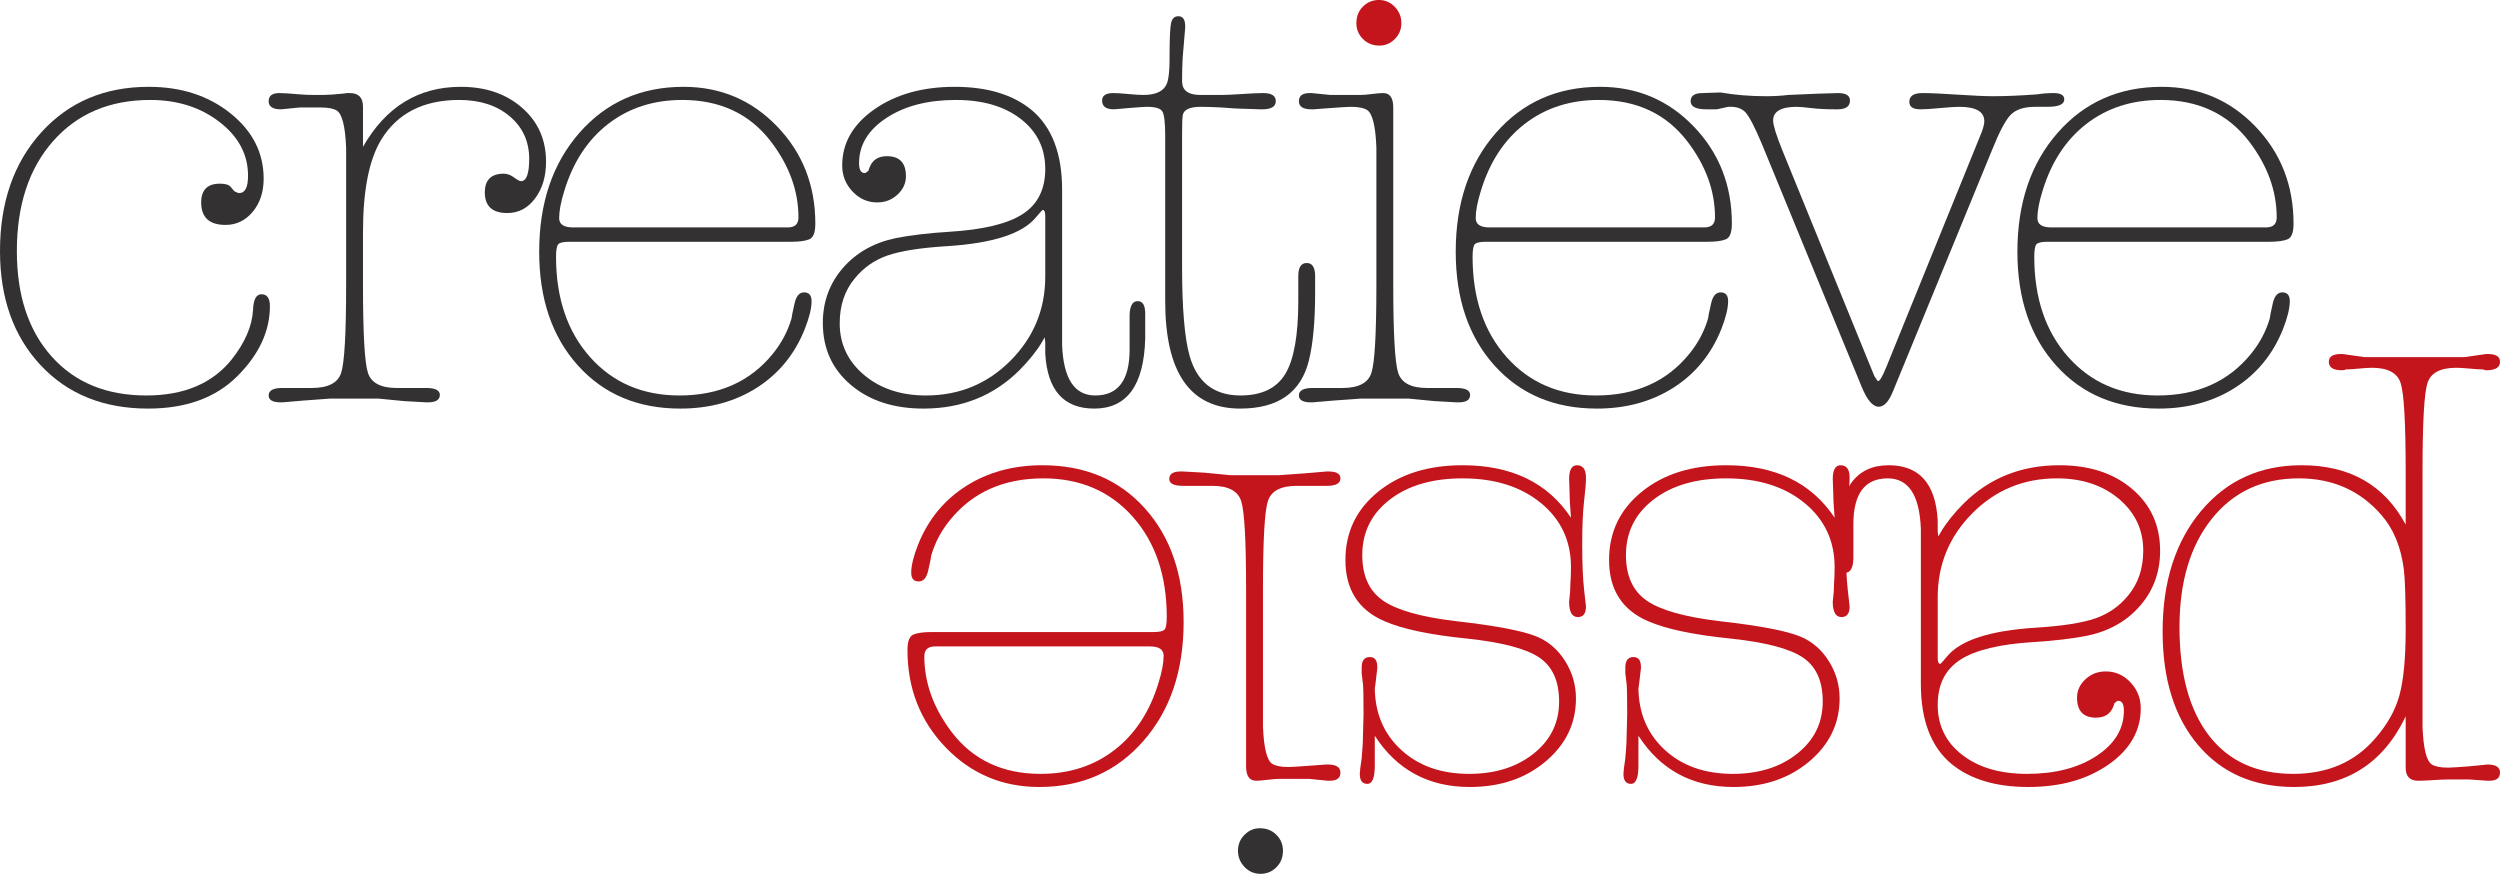
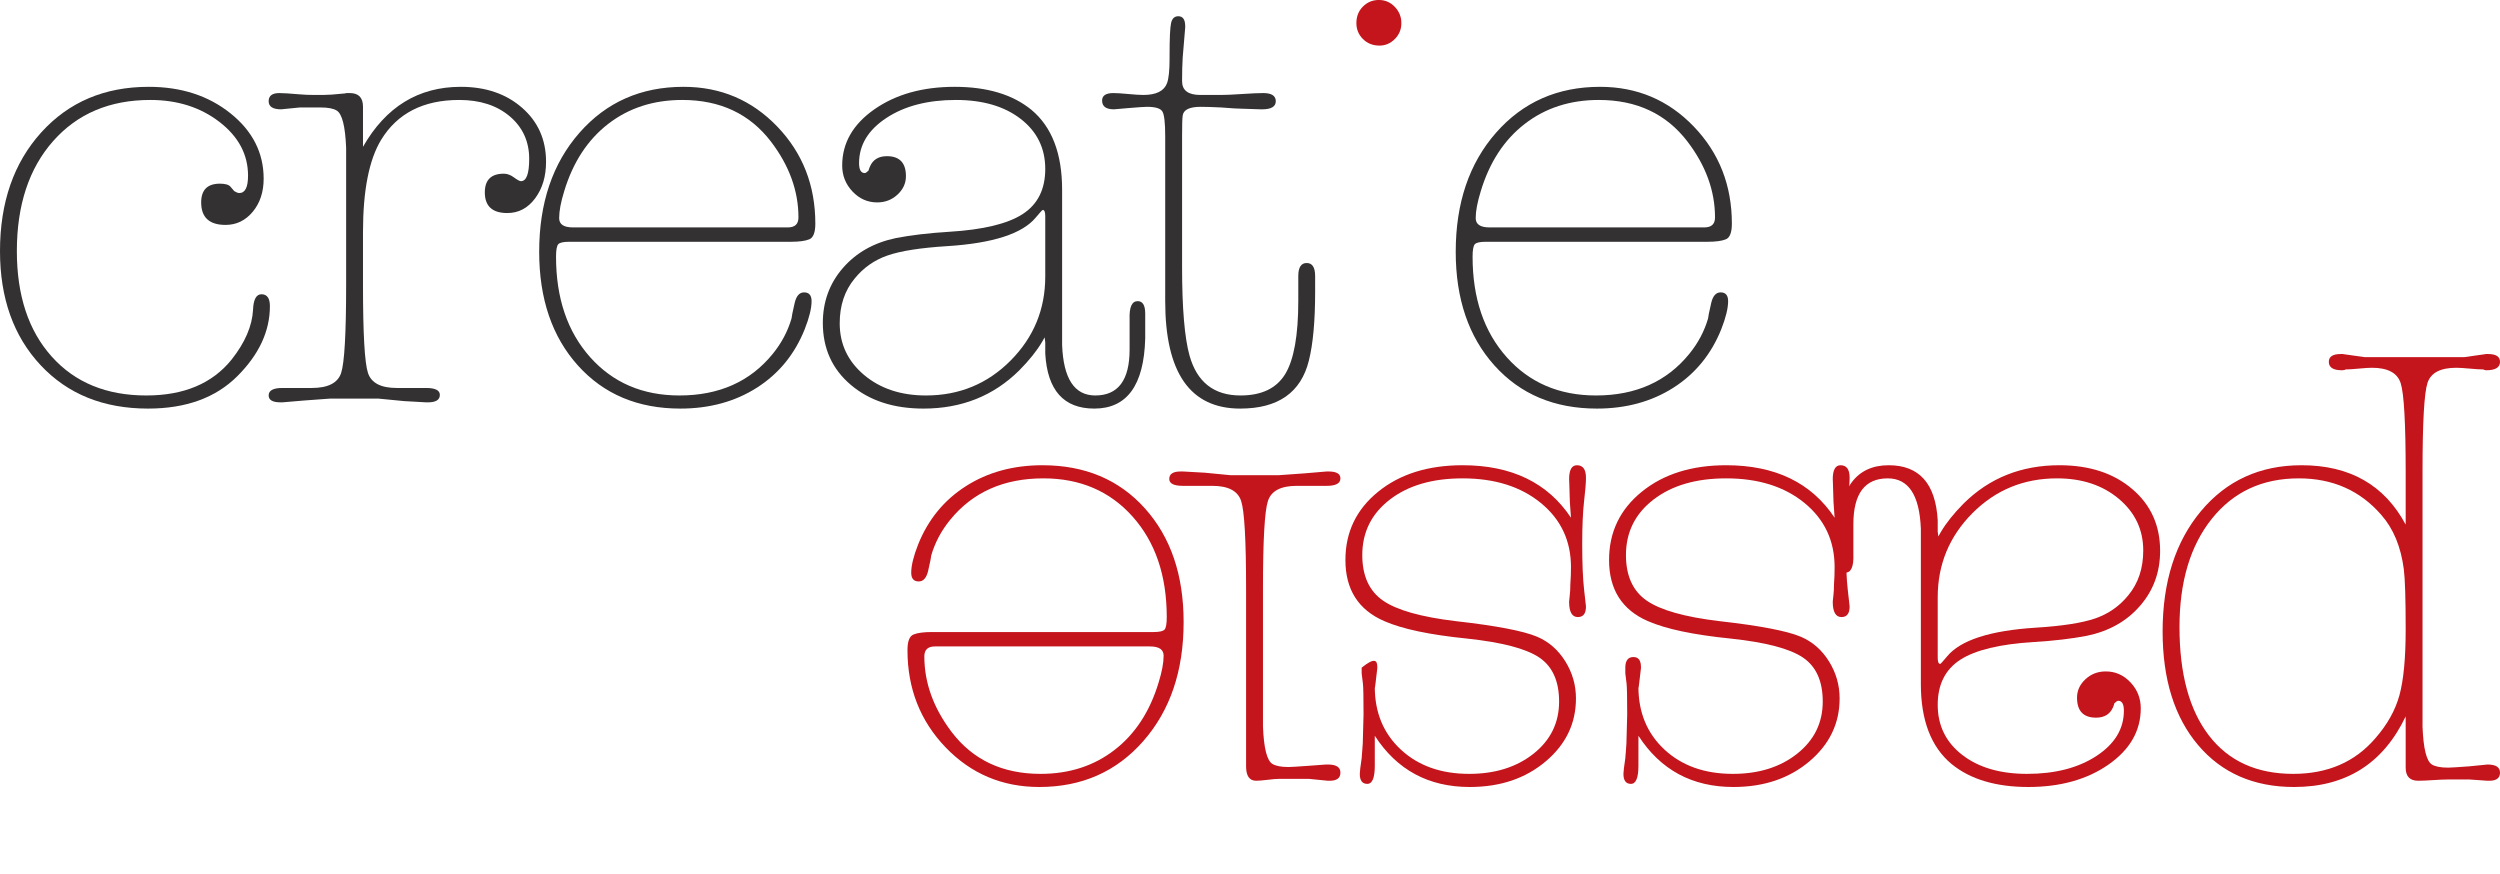
<svg xmlns="http://www.w3.org/2000/svg" width="550.44pt" height="192.4pt" viewBox="0 0 550.44 192.4" version="1.1">
  <defs>
    <clipPath id="clip1">
      <path d="M 272 182 L 283 182 L 283 192.398 L 272 192.398 Z M 272 182 " />
    </clipPath>
    <clipPath id="clip2">
      <path d="M 476 77 L 550.441 77 L 550.441 174 L 476 174 Z M 476 77 " />
    </clipPath>
  </defs>
  <g id="surface1">
    <path style=" stroke:none;fill-rule:nonzero;fill:rgb(20%,19.199%,19.6%);fill-opacity:1;" d="M 48.422 40.438 C 49.613 40.438 50.395 40.672 50.762 41.129 L 51.586 42.09 C 52.043 42.367 52.41 42.504 52.688 42.504 C 53.969 42.504 54.613 41.23 54.613 38.676 C 54.613 34.031 52.52 30.094 48.336 26.859 C 44.152 23.625 39.07 22.008 33.094 22.008 C 24.176 22.008 17.047 25.02 11.715 31.047 C 6.379 37.074 3.711 45.156 3.711 55.293 C 3.711 65.066 6.273 72.805 11.391 78.512 C 16.504 84.223 23.445 87.074 32.203 87.074 C 40.5 87.074 46.77 84.434 51.012 79.145 C 53.961 75.41 55.527 71.762 55.715 68.203 C 55.801 65.93 56.422 64.789 57.57 64.789 C 58.805 64.789 59.426 65.66 59.426 67.402 C 59.426 72.902 57.039 78.043 52.273 82.809 C 47.504 87.578 40.949 89.961 32.602 89.961 C 22.789 89.961 14.902 86.777 8.941 80.402 C 2.98 74.027 0 65.66 0 55.297 C 0 44.566 3.027 35.855 9.078 29.16 C 15.133 22.465 23.02 19.117 32.738 19.117 C 39.895 19.117 45.898 21.066 50.762 24.965 C 55.621 28.863 58.051 33.652 58.051 39.34 C 58.051 42.273 57.246 44.703 55.645 46.633 C 54.035 48.559 52.043 49.52 49.66 49.52 C 46.082 49.52 44.293 47.867 44.293 44.566 C 44.293 41.816 45.668 40.438 48.422 40.438 " />
    <path style=" stroke:none;fill-rule:nonzero;fill:rgb(20%,19.199%,19.6%);fill-opacity:1;" d="M 79.922 32.324 C 84.949 23.52 92.125 19.117 101.449 19.117 C 106.934 19.117 111.43 20.652 114.949 23.727 C 118.469 26.801 120.227 30.766 120.227 35.625 C 120.227 38.84 119.426 41.52 117.82 43.672 C 116.219 45.828 114.176 46.906 111.699 46.906 C 108.398 46.906 106.746 45.391 106.746 42.367 C 106.746 39.613 108.141 38.242 110.934 38.242 C 111.676 38.242 112.422 38.516 113.164 39.066 C 113.91 39.613 114.422 39.891 114.699 39.891 C 115.91 39.891 116.516 38.25 116.516 34.977 C 116.516 31.156 115.09 28.035 112.25 25.621 C 109.406 23.211 105.691 22.008 101.109 22.008 C 93.219 22.008 87.488 24.938 83.914 30.789 C 81.25 35.184 79.922 41.953 79.922 51.109 L 79.922 62.773 C 79.922 73.484 80.289 79.934 81.023 82.129 C 81.758 84.324 83.867 85.422 87.352 85.422 C 87.988 85.422 88.953 85.422 90.242 85.422 C 91.523 85.422 92.488 85.422 93.129 85.422 L 93.816 85.422 C 95.832 85.422 96.844 85.934 96.844 86.941 C 96.844 88.039 95.969 88.586 94.223 88.586 L 93.805 88.586 L 88.973 88.312 L 83.312 87.762 L 72.684 87.762 L 67.023 88.176 L 62.188 88.586 C 62.098 88.586 61.957 88.586 61.773 88.586 C 60.023 88.586 59.152 88.078 59.152 87.066 C 59.152 85.973 60.16 85.422 62.18 85.422 L 62.867 85.422 C 63.504 85.422 64.469 85.422 65.754 85.422 C 67.039 85.422 68 85.422 68.645 85.422 C 72.219 85.422 74.375 84.324 75.105 82.129 C 75.84 79.934 76.211 73.484 76.211 62.773 L 76.211 41.227 C 76.211 34.641 76.211 31.758 76.211 32.578 C 76.023 27.82 75.336 25.078 74.145 24.344 C 73.41 23.887 72.219 23.66 70.566 23.66 C 70.02 23.66 68.508 23.66 66.027 23.66 L 61.902 24.07 C 60.066 24.07 59.152 23.473 59.152 22.281 C 59.152 21.09 59.938 20.492 61.504 20.492 C 62.336 20.492 63.812 20.586 65.938 20.77 C 66.953 20.859 68.012 20.906 69.121 20.906 L 71.199 20.906 C 72.211 20.906 73.691 20.801 75.633 20.598 C 75.816 20.598 76.043 20.562 76.32 20.492 C 76.695 20.492 76.922 20.492 77.016 20.492 C 78.953 20.492 79.922 21.492 79.922 23.484 L 79.922 32.324 " />
    <path style=" stroke:none;fill-rule:nonzero;fill:rgb(20%,19.199%,19.6%);fill-opacity:1;" d="M 123.113 48.02 C 123.113 49.387 124.121 50.07 126.141 50.07 L 173.465 50.07 C 175.02 50.07 175.801 49.34 175.801 47.879 C 175.801 42.039 173.781 36.473 169.75 31.18 C 165.07 25.062 158.559 22.008 150.215 22.008 C 143.887 22.008 138.453 23.766 133.914 27.277 C 129.375 30.789 126.141 35.742 124.215 42.129 C 123.48 44.504 123.113 46.465 123.113 48.02 Z M 179.516 49.242 C 179.516 51.172 179.078 52.32 178.203 52.684 C 177.332 53.051 175.977 53.234 174.141 53.234 L 125.324 53.234 C 124.035 53.234 123.234 53.414 122.91 53.781 C 122.586 54.145 122.426 55.062 122.426 56.523 C 122.426 65.656 124.934 73.031 129.941 78.648 C 134.953 84.266 141.504 87.074 149.594 87.074 C 158.328 87.074 165.176 84.02 170.141 77.914 C 172.07 75.547 173.449 72.945 174.277 70.117 C 174.277 69.848 174.508 68.707 174.969 66.699 C 175.332 65.152 176.023 64.375 177.035 64.375 C 178.137 64.375 178.691 65.02 178.691 66.305 C 178.691 67.863 178.188 69.926 177.176 72.492 C 174.977 77.996 171.469 82.281 166.656 85.355 C 161.84 88.426 156.219 89.961 149.801 89.961 C 140.445 89.961 132.93 86.797 127.242 80.469 C 121.555 74.141 118.715 65.801 118.715 55.438 C 118.715 44.703 121.672 35.969 127.586 29.23 C 133.5 22.488 141.137 19.117 150.492 19.117 C 158.652 19.117 165.527 22.031 171.125 27.855 C 176.719 33.68 179.516 40.809 179.516 49.242 " />
    <path style=" stroke:none;fill-rule:nonzero;fill:rgb(20%,19.199%,19.6%);fill-opacity:1;" d="M 203.863 87.074 C 211.199 87.074 217.414 84.516 222.504 79.395 C 227.594 74.277 230.141 68.109 230.141 60.887 L 230.141 47.59 C 230.141 46.676 229.953 46.219 229.59 46.219 C 229.496 46.219 228.992 46.77 228.074 47.867 C 225.141 51.445 218.629 53.559 208.543 54.195 C 202.672 54.562 198.293 55.246 195.402 56.254 C 192.516 57.258 190.109 58.945 188.184 61.32 C 185.98 63.969 184.883 67.254 184.883 71.184 C 184.883 75.75 186.672 79.539 190.246 82.555 C 193.824 85.566 198.363 87.074 203.863 87.074 Z M 230.141 75.383 L 230.004 74.281 L 229.457 75.246 C 228.27 77.262 226.582 79.371 224.395 81.57 C 218.738 87.168 211.719 89.961 203.328 89.961 C 196.762 89.961 191.426 88.219 187.324 84.734 C 183.219 81.254 181.168 76.711 181.168 71.117 C 181.168 66.441 182.637 62.406 185.582 59.012 C 188.523 55.621 192.43 53.422 197.309 52.406 C 200.617 51.77 204.527 51.309 209.031 51.031 C 216.48 50.578 221.863 49.273 225.172 47.133 C 228.48 44.988 230.141 41.68 230.141 37.203 C 230.141 32.645 228.34 28.969 224.738 26.184 C 221.137 23.398 216.383 22.008 210.473 22.008 C 204.289 22.008 199.188 23.324 195.172 25.965 C 191.152 28.602 189.145 31.922 189.145 35.922 C 189.145 37.375 189.562 38.105 190.402 38.105 C 190.586 38.105 190.863 37.918 191.234 37.555 C 191.234 37.461 191.328 37.188 191.516 36.727 C 192.164 35.168 193.422 34.387 195.277 34.387 C 198.07 34.387 199.465 35.855 199.465 38.789 C 199.465 40.348 198.848 41.703 197.605 42.848 C 196.367 43.996 194.875 44.566 193.137 44.566 C 191.023 44.566 189.215 43.766 187.699 42.16 C 186.188 40.555 185.43 38.648 185.43 36.449 C 185.43 31.5 187.793 27.371 192.516 24.07 C 197.238 20.77 203.129 19.117 210.191 19.117 C 217.348 19.117 222.984 20.812 227.109 24.195 C 231.605 27.949 233.852 33.809 233.852 41.77 L 233.852 75.953 C 234.133 83.371 236.562 87.074 241.145 87.074 C 246.188 87.074 248.711 83.703 248.711 76.961 L 248.711 70.266 C 248.617 67.625 249.215 66.305 250.492 66.305 C 251.598 66.305 252.148 67.219 252.148 69.055 L 252.148 74.559 C 251.867 84.828 248.129 89.961 240.934 89.961 C 234.203 89.961 230.605 85.926 230.141 77.859 L 230.141 75.383 " />
    <path style=" stroke:none;fill-rule:nonzero;fill:rgb(20%,19.199%,19.6%);fill-opacity:1;" d="M 260.402 25.441 C 260.309 25.988 260.266 27.5 260.266 29.973 L 260.266 58.797 C 260.266 67.855 260.812 74.355 261.906 78.289 C 263.547 84.145 267.289 87.074 273.129 87.074 C 277.777 87.074 281.059 85.5 282.977 82.352 C 284.891 79.203 285.852 73.84 285.852 66.262 L 285.852 62.156 C 285.852 61.883 285.852 61.605 285.852 61.332 C 285.852 61.059 285.852 60.879 285.852 60.785 C 285.852 58.867 286.469 57.91 287.707 57.91 C 288.945 57.91 289.562 58.875 289.562 60.801 L 289.562 64.238 C 289.562 70.66 289.105 75.703 288.188 79.371 C 286.445 86.434 281.402 89.961 273.059 89.961 C 262.051 89.961 256.551 82.074 256.551 66.305 L 256.551 29.984 C 256.551 27.051 256.344 25.238 255.93 24.551 C 255.52 23.863 254.395 23.52 252.559 23.52 C 252.012 23.52 250.633 23.613 248.434 23.797 L 245.27 24.07 C 243.527 24.07 242.656 23.43 242.656 22.145 C 242.656 21.043 243.48 20.492 245.133 20.492 C 245.863 20.492 246.965 20.562 248.434 20.699 C 249.898 20.84 251 20.906 251.734 20.906 C 254.578 20.906 256.32 20.035 256.961 18.293 C 257.328 17.285 257.512 15.496 257.512 12.93 L 257.512 12.238 C 257.512 8.387 257.625 5.98 257.855 5.02 C 258.086 4.059 258.613 3.574 259.438 3.574 C 260.445 3.574 260.953 4.309 260.953 5.773 L 260.953 6.051 L 260.402 12.652 C 260.309 14.121 260.266 15.863 260.266 17.879 C 260.266 19.895 261.602 20.906 264.277 20.906 L 268.848 20.906 C 269.863 20.906 271.41 20.84 273.488 20.699 C 275.566 20.562 277.113 20.492 278.129 20.492 C 279.973 20.492 280.898 21.09 280.898 22.281 C 280.898 23.473 279.895 24.07 277.891 24.07 L 277.617 24.07 L 273.383 23.934 C 272.652 23.934 271.148 23.844 268.875 23.66 C 266.961 23.566 265.457 23.52 264.363 23.52 C 261.902 23.52 260.582 24.16 260.402 25.441 " />
-     <path style=" stroke:none;fill-rule:nonzero;fill:rgb(20%,19.199%,19.6%);fill-opacity:1;" d="M 306.762 62.727 C 306.762 73.453 307.125 79.922 307.859 82.121 C 308.594 84.324 310.703 85.422 314.188 85.422 C 314.828 85.422 315.789 85.422 317.078 85.422 C 318.359 85.422 319.324 85.422 319.965 85.422 L 320.652 85.422 C 322.672 85.422 323.68 85.934 323.68 86.941 C 323.68 88.039 322.852 88.586 321.195 88.586 C 320.734 88.586 320.551 88.586 320.645 88.586 L 315.812 88.312 L 310.148 87.762 L 299.656 87.762 L 293.855 88.176 L 289.023 88.586 C 288.934 88.586 288.797 88.586 288.609 88.586 C 286.859 88.586 285.988 88.078 285.988 87.066 C 285.988 85.973 286.996 85.422 289.016 85.422 L 289.703 85.422 C 290.344 85.422 291.328 85.422 292.66 85.422 C 293.988 85.422 294.973 85.422 295.617 85.422 C 299.105 85.422 301.211 84.324 301.945 82.121 C 302.68 79.922 303.047 73.453 303.047 62.727 L 303.047 41.129 C 303.047 34.438 303.047 31.547 303.047 32.461 C 302.863 27.695 302.172 24.941 300.98 24.207 C 300.246 23.75 299.059 23.52 297.406 23.52 C 296.855 23.52 295.34 23.613 292.867 23.797 L 289.148 24.07 C 289.059 24.07 288.922 24.07 288.738 24.07 C 286.902 24.07 285.988 23.473 285.988 22.281 C 285.988 21.09 286.773 20.492 288.344 20.492 L 288.762 20.492 L 292.91 20.906 L 299.562 20.906 C 300.113 20.906 300.938 20.84 302.051 20.699 C 303.16 20.562 303.988 20.492 304.543 20.492 C 306.023 20.492 306.762 21.551 306.762 23.66 L 306.762 62.727 " />
    <path style=" stroke:none;fill-rule:nonzero;fill:rgb(20%,19.199%,19.6%);fill-opacity:1;" d="M 324.914 48.02 C 324.914 49.387 325.926 50.07 327.941 50.07 L 375.266 50.07 C 376.824 50.07 377.605 49.34 377.605 47.879 C 377.605 42.039 375.586 36.473 371.551 31.18 C 366.875 25.062 360.363 22.008 352.016 22.008 C 345.688 22.008 340.258 23.766 335.715 27.277 C 331.176 30.789 327.941 35.742 326.02 42.129 C 325.285 44.504 324.914 46.465 324.914 48.02 Z M 381.316 49.242 C 381.316 51.172 380.879 52.32 380.004 52.684 C 379.137 53.051 377.777 53.234 375.938 53.234 L 327.125 53.234 C 325.84 53.234 325.035 53.414 324.715 53.781 C 324.391 54.145 324.227 55.062 324.227 56.523 C 324.227 65.656 326.734 73.031 331.742 78.648 C 336.754 84.266 343.305 87.074 351.395 87.074 C 360.129 87.074 366.977 84.02 371.941 77.914 C 373.871 75.547 375.254 72.945 376.078 70.117 C 376.078 69.848 376.309 68.707 376.77 66.699 C 377.133 65.152 377.824 64.375 378.836 64.375 C 379.938 64.375 380.492 65.02 380.492 66.305 C 380.492 67.863 379.988 69.926 378.98 72.492 C 376.777 77.996 373.27 82.281 368.457 85.355 C 363.641 88.426 358.023 89.961 351.602 89.961 C 342.25 89.961 334.73 86.797 329.043 80.469 C 323.355 74.141 320.516 65.801 320.516 55.438 C 320.516 44.703 323.473 35.969 329.387 29.23 C 335.305 22.488 342.938 19.117 352.289 19.117 C 360.449 19.117 367.328 22.031 372.926 27.855 C 378.52 33.68 381.316 40.809 381.316 49.242 " />
-     <path style=" stroke:none;fill-rule:nonzero;fill:rgb(20%,19.199%,19.6%);fill-opacity:1;" d="M 380.492 23.52 L 378.016 24.07 L 375.68 24.07 C 373.387 24.07 372.238 23.473 372.238 22.281 C 372.238 21.09 373.113 20.492 374.855 20.492 C 375.402 20.492 376.73 20.449 378.844 20.359 C 381.961 20.906 385.309 21.184 388.883 21.184 C 390.625 21.184 392.23 21.09 393.699 20.906 L 400.164 20.629 L 404.703 20.492 C 406.445 20.492 407.32 21.043 407.32 22.145 C 407.32 23.43 406.398 24.07 404.562 24.07 L 404.152 24.07 C 402.137 24.07 400.348 23.98 398.789 23.797 C 397.227 23.613 396.176 23.52 395.625 23.52 C 392.141 23.52 390.398 24.531 390.398 26.555 C 390.398 27.562 391.086 29.77 392.461 33.172 L 412.684 82.805 C 413.141 83.543 413.414 83.91 413.512 83.91 C 413.871 83.91 414.473 82.898 415.297 80.879 L 436.344 29.035 C 436.711 28.023 436.895 27.242 436.895 26.691 C 436.895 24.578 435.059 23.52 431.391 23.52 C 430.473 23.52 429.051 23.613 427.129 23.797 C 425.199 23.98 423.777 24.07 422.859 24.07 C 421.211 24.07 420.387 23.52 420.387 22.422 C 420.387 21.137 421.352 20.492 423.273 20.492 C 425.016 20.492 427.605 20.609 431.047 20.84 C 434.484 21.066 437.074 21.184 438.816 21.184 C 441.66 21.184 444.918 21.043 448.586 20.77 C 449.688 20.586 450.879 20.492 452.164 20.492 C 453.723 20.492 454.504 20.953 454.504 21.883 C 454.504 22.977 453.266 23.52 450.789 23.52 L 449.273 23.52 C 449.184 23.52 449 23.52 448.727 23.52 C 448.445 23.52 448.219 23.52 448.039 23.52 C 445.648 23.52 443.887 24.098 442.738 25.242 C 441.594 26.391 440.191 29.035 438.543 33.168 L 416.812 86.105 C 415.895 88.398 414.836 89.551 413.645 89.551 C 412.359 89.551 411.121 88.117 409.934 85.258 L 387.922 31.688 C 386.363 27.996 385.172 25.691 384.344 24.77 C 383.52 23.848 382.234 23.43 380.492 23.52 " />
-     <path style=" stroke:none;fill-rule:nonzero;fill:rgb(20%,19.199%,19.6%);fill-opacity:1;" d="M 448.586 48.02 C 448.586 49.387 449.594 50.07 451.613 50.07 L 498.934 50.07 C 500.492 50.07 501.273 49.34 501.273 47.879 C 501.273 42.039 499.254 36.473 495.223 31.18 C 490.543 25.062 484.027 22.008 475.688 22.008 C 469.355 22.008 463.926 23.766 459.383 27.277 C 454.844 30.789 451.613 35.742 449.688 42.129 C 448.949 44.504 448.586 46.465 448.586 48.02 Z M 504.984 49.242 C 504.984 51.172 504.551 52.32 503.676 52.684 C 502.805 53.051 501.449 53.234 499.609 53.234 L 450.797 53.234 C 449.508 53.234 448.703 53.414 448.379 53.781 C 448.059 54.145 447.898 55.062 447.898 56.523 C 447.898 65.656 450.402 73.031 455.414 78.648 C 460.426 84.266 466.973 87.074 475.066 87.074 C 483.801 87.074 490.645 84.02 495.609 77.914 C 497.539 75.547 498.922 72.945 499.75 70.117 C 499.75 69.848 499.98 68.707 500.438 66.699 C 500.805 65.152 501.492 64.375 502.508 64.375 C 503.609 64.375 504.16 65.02 504.16 66.305 C 504.16 67.863 503.656 69.926 502.648 72.492 C 500.445 77.996 496.941 82.281 492.121 85.355 C 487.312 88.426 481.691 89.961 475.273 89.961 C 465.918 89.961 458.398 86.797 452.711 80.469 C 447.027 74.141 444.184 65.801 444.184 55.438 C 444.184 44.703 447.141 35.969 453.055 29.23 C 458.973 22.488 466.605 19.117 475.961 19.117 C 484.125 19.117 491 22.031 496.598 27.855 C 502.188 33.68 504.984 40.809 504.984 49.242 " />
    <g clip-path="url(#clip1)" clip-rule="nonzero">
-       <path style=" stroke:none;fill-rule:nonzero;fill:rgb(20%,19.199%,19.6%);fill-opacity:1;" d="M 277.523 192.398 C 276.148 192.398 274.98 191.891 274.016 190.887 C 273.051 189.875 272.57 188.684 272.57 187.309 C 272.57 185.934 273.051 184.766 274.016 183.801 C 274.98 182.836 276.102 182.359 277.387 182.359 C 278.855 182.359 280.066 182.836 281.027 183.801 C 281.992 184.766 282.477 185.934 282.477 187.309 C 282.477 188.777 281.992 189.992 281.027 190.957 C 280.066 191.918 278.898 192.398 277.523 192.398 " />
-     </g>
+       </g>
    <path style=" stroke:none;fill-rule:nonzero;fill:rgb(76.9%,8.199%,10.999%);fill-opacity:1;" d="M 303.598 -0.004 C 304.969 -0.004 306.141 0.504 307.105 1.512 C 308.066 2.52 308.547 3.711 308.547 5.086 C 308.547 6.461 308.066 7.633 307.105 8.594 C 306.141 9.559 305.02 10.039 303.734 10.039 C 302.266 10.039 301.051 9.559 300.09 8.594 C 299.125 7.633 298.645 6.461 298.645 5.086 C 298.645 3.621 299.125 2.402 300.09 1.441 C 301.051 0.477 302.223 -0.004 303.598 -0.004 " />
    <g clip-path="url(#clip2)" clip-rule="nonzero">
      <path style=" stroke:none;fill-rule:nonzero;fill:rgb(76.9%,8.199%,10.999%);fill-opacity:1;" d="M 506.137 105.324 C 498.109 105.324 491.73 108.289 486.984 114.227 C 482.242 120.16 479.871 128.109 479.871 138.062 C 479.871 148.379 482.039 156.348 486.371 161.965 C 490.703 167.578 496.883 170.387 504.906 170.387 C 512.48 170.387 518.492 167.785 522.965 162.582 C 525.613 159.566 527.391 156.391 528.305 153.059 C 529.211 149.727 529.672 144.91 529.672 138.609 C 529.672 131.852 529.535 127.418 529.262 125.324 C 528.621 120.391 526.98 116.418 524.332 113.402 C 519.68 108.016 513.617 105.324 506.137 105.324 Z M 529.672 157.734 C 524.73 168.098 516.543 173.277 505.105 173.277 C 496.234 173.277 489.191 170.203 483.98 164.062 C 478.766 157.914 476.156 149.57 476.156 139.027 C 476.156 128.113 478.969 119.285 484.594 112.543 C 490.227 105.805 497.609 102.434 506.754 102.434 C 517.363 102.434 525.004 106.789 529.672 115.504 L 529.672 103.945 C 529.672 93.129 529.305 86.594 528.566 84.344 C 527.836 82.098 525.73 80.973 522.238 80.973 C 521.602 80.973 520.641 81.035 519.352 81.156 C 518.066 81.281 517.105 81.34 516.465 81.34 C 516.277 81.465 516.004 81.523 515.641 81.523 C 513.711 81.523 512.75 80.902 512.75 79.664 C 512.75 78.52 513.625 77.949 515.371 77.949 L 515.785 77.949 L 520.617 78.633 L 542.574 78.633 L 547.402 77.949 C 547.496 77.949 547.637 77.949 547.82 77.949 C 549.566 77.949 550.441 78.52 550.441 79.664 C 550.441 80.902 549.434 81.523 547.414 81.523 C 547.23 81.523 547.004 81.465 546.727 81.34 C 546.086 81.34 545.098 81.281 543.77 81.156 C 542.441 81.035 541.453 80.973 540.812 80.973 C 537.328 80.973 535.219 82.074 534.484 84.281 C 533.75 86.484 533.383 92.961 533.383 103.707 L 533.383 151.375 C 533.383 158.082 533.383 160.977 533.383 160.055 C 533.57 164.832 534.258 167.59 535.441 168.328 C 536.184 168.781 537.371 169.016 539.023 169.016 C 539.574 169.016 541.086 168.918 543.562 168.738 L 547.691 168.328 C 549.523 168.328 550.441 168.918 550.441 170.113 C 550.441 171.305 549.66 171.902 548.098 171.902 L 547.691 171.902 L 543.699 171.625 L 538.887 171.625 C 538.152 171.625 537.074 171.672 535.652 171.766 C 534.23 171.855 533.156 171.902 532.422 171.902 C 530.586 171.902 529.672 170.941 529.672 169.016 C 529.672 168.465 529.672 168.004 529.672 167.637 L 529.672 157.734 " />
    </g>
    <path style=" stroke:none;fill-rule:nonzero;fill:rgb(76.9%,8.199%,10.999%);fill-opacity:1;" d="M 452.91 105.324 C 445.574 105.324 439.363 107.879 434.27 113 C 429.184 118.117 426.637 124.285 426.637 131.508 L 426.637 144.805 C 426.637 145.723 426.82 146.18 427.188 146.18 C 427.281 146.18 427.785 145.625 428.699 144.527 C 431.637 140.953 438.145 138.84 448.234 138.199 C 454.102 137.836 458.484 137.148 461.367 136.145 C 464.258 135.137 466.668 133.453 468.594 131.078 C 470.793 128.43 471.891 125.141 471.891 121.211 C 471.891 116.645 470.105 112.855 466.527 109.84 C 462.949 106.828 458.414 105.324 452.91 105.324 Z M 426.637 117.016 L 426.777 118.117 L 427.32 117.152 C 428.508 115.133 430.195 113.027 432.383 110.824 C 438.035 105.23 445.059 102.434 453.449 102.434 C 460.016 102.434 465.352 104.176 469.449 107.66 C 473.559 111.145 475.605 115.684 475.605 121.277 C 475.605 125.957 474.141 129.988 471.191 133.383 C 468.254 136.777 464.344 138.977 459.469 139.988 C 456.16 140.629 452.246 141.09 447.746 141.363 C 440.293 141.82 434.918 143.121 431.605 145.262 C 428.293 147.41 426.637 150.719 426.637 155.191 C 426.637 159.754 428.438 163.426 432.039 166.211 C 435.641 168.996 440.395 170.387 446.301 170.387 C 452.488 170.387 457.594 169.07 461.605 166.434 C 465.621 163.793 467.629 160.477 467.629 156.477 C 467.629 155.02 467.211 154.293 466.375 154.293 C 466.191 154.293 465.91 154.477 465.535 154.848 C 465.535 154.934 465.445 155.211 465.262 155.668 C 464.609 157.23 463.355 158.012 461.496 158.012 C 458.707 158.012 457.312 156.539 457.312 153.605 C 457.312 152.047 457.934 150.695 459.172 149.547 C 460.406 148.398 461.898 147.832 463.645 147.832 C 465.75 147.832 467.562 148.629 469.074 150.234 C 470.586 151.84 471.344 153.746 471.344 155.945 C 471.344 160.895 468.984 165.023 464.258 168.328 C 459.535 171.625 453.645 173.277 446.582 173.277 C 439.43 173.277 433.789 171.582 429.664 168.199 C 425.172 164.445 422.926 158.586 422.926 150.625 L 422.926 116.441 C 422.645 109.027 420.215 105.324 415.637 105.324 C 410.59 105.324 408.066 108.691 408.066 115.438 L 408.066 122.129 C 408.16 124.773 407.562 126.094 406.281 126.094 C 405.18 126.094 404.625 125.176 404.625 123.344 L 404.625 117.84 C 404.906 107.57 408.645 102.434 415.848 102.434 C 422.574 102.434 426.168 106.469 426.637 114.535 L 426.637 117.016 " />
    <path style=" stroke:none;fill-rule:nonzero;fill:rgb(76.9%,8.199%,10.999%);fill-opacity:1;" d="M 380.066 102.434 C 390.863 102.434 398.816 106.285 403.938 113.988 C 403.828 112.297 403.75 111.121 403.691 110.465 C 403.578 106.707 403.527 105.066 403.527 105.535 C 403.527 103.469 404.102 102.434 405.254 102.434 C 406.578 102.434 407.242 103.352 407.242 105.184 C 407.242 106.285 407.105 108.004 406.828 110.344 C 406.555 112.68 406.414 115.824 406.414 119.766 C 406.414 124.074 406.555 127.422 406.828 129.809 C 407.105 132.191 407.242 133.43 407.242 133.523 C 407.242 135.082 406.645 135.863 405.453 135.863 C 404.168 135.863 403.527 134.727 403.527 132.469 C 403.527 132.375 403.574 131.949 403.664 131.176 C 403.758 130.406 403.801 129.574 403.801 128.664 C 403.895 127.398 403.938 126.133 403.938 124.867 C 403.938 119.078 401.73 114.371 397.32 110.754 C 392.902 107.133 387.156 105.324 380.066 105.324 C 373.445 105.324 368.113 106.875 364.066 109.988 C 360.02 113.102 357.996 117.172 357.996 122.211 C 357.996 126.785 359.512 130.121 362.547 132.23 C 365.582 134.336 370.918 135.844 378.551 136.758 C 387.469 137.766 393.449 138.91 396.484 140.191 C 399.059 141.289 401.133 143.098 402.695 145.617 C 404.262 148.129 405.039 150.855 405.039 153.785 C 405.039 159.273 402.816 163.895 398.371 167.648 C 393.918 171.402 388.352 173.277 381.652 173.277 C 372.574 173.277 365.605 169.516 360.742 161.996 L 360.742 168.602 C 360.742 171.262 360.191 172.59 359.094 172.59 C 357.996 172.59 357.441 171.855 357.441 170.387 C 357.441 169.93 357.582 168.781 357.855 166.949 C 357.855 166.766 357.902 166.168 357.996 165.164 C 358.086 164.152 358.133 163.234 358.133 162.41 L 358.27 157.32 C 358.27 153.559 358.223 151.289 358.133 150.512 C 358.039 149.73 357.945 148.973 357.855 148.242 L 357.855 147.004 C 357.855 145.445 358.457 144.664 359.641 144.664 C 360.742 144.664 361.297 145.395 361.297 146.855 L 361.297 147.129 L 360.926 150.273 C 360.812 151.367 360.742 151.688 360.742 151.234 C 360.742 156.891 362.66 161.496 366.488 165.051 C 370.328 168.609 375.332 170.387 381.52 170.387 C 387.246 170.387 391.98 168.902 395.715 165.93 C 399.457 162.953 401.324 159.129 401.324 154.465 C 401.324 149.98 399.879 146.75 396.977 144.785 C 394.082 142.816 388.77 141.422 381.043 140.598 C 372.859 139.773 366.789 138.492 362.832 136.754 C 357.133 134.285 354.277 129.797 354.277 123.301 C 354.277 117.168 356.68 112.16 361.484 108.266 C 366.281 104.375 372.48 102.434 380.066 102.434 " />
-     <path style=" stroke:none;fill-rule:nonzero;fill:rgb(76.9%,8.199%,10.999%);fill-opacity:1;" d="M 322.02 102.434 C 332.812 102.434 340.77 106.285 345.891 113.988 C 345.777 112.297 345.699 111.121 345.641 110.465 C 345.535 106.707 345.477 105.066 345.477 105.535 C 345.477 103.469 346.055 102.434 347.199 102.434 C 348.527 102.434 349.191 103.352 349.191 105.184 C 349.191 106.285 349.055 108.004 348.777 110.344 C 348.504 112.68 348.367 115.824 348.367 119.766 C 348.367 124.074 348.504 127.422 348.777 129.809 C 349.055 132.191 349.191 133.43 349.191 133.523 C 349.191 135.082 348.598 135.863 347.406 135.863 C 346.117 135.863 345.477 134.727 345.477 132.469 C 345.477 132.375 345.527 131.949 345.613 131.176 C 345.711 130.406 345.75 129.574 345.75 128.664 C 345.848 127.398 345.891 126.133 345.891 124.867 C 345.891 119.078 343.684 114.371 339.266 110.754 C 334.855 107.133 329.105 105.324 322.02 105.324 C 315.398 105.324 310.062 106.875 306.016 109.988 C 301.969 113.102 299.941 117.172 299.941 122.211 C 299.941 126.785 301.461 130.121 304.496 132.23 C 307.531 134.336 312.867 135.844 320.5 136.758 C 329.426 137.766 335.398 138.91 338.434 140.191 C 341.016 141.289 343.082 143.098 344.645 145.617 C 346.211 148.129 346.988 150.855 346.988 153.785 C 346.988 159.273 344.77 163.895 340.316 167.648 C 335.871 171.402 330.301 173.277 323.602 173.277 C 314.523 173.277 307.555 169.516 302.695 161.996 L 302.695 168.602 C 302.695 171.262 302.148 172.59 301.047 172.59 C 299.941 172.59 299.395 171.855 299.395 170.387 C 299.395 169.93 299.527 168.781 299.805 166.949 C 299.805 166.766 299.855 166.168 299.941 165.164 C 300.035 164.152 300.082 163.234 300.082 162.41 L 300.219 157.32 C 300.219 153.559 300.176 151.289 300.082 150.512 C 299.988 149.73 299.898 148.973 299.805 148.242 L 299.805 147.004 C 299.805 145.445 300.402 144.664 301.594 144.664 C 302.695 144.664 303.246 145.395 303.246 146.855 L 303.246 147.129 L 302.879 150.273 C 302.758 151.367 302.695 151.688 302.695 151.234 C 302.695 156.891 304.609 161.496 308.441 165.051 C 312.277 168.609 317.285 170.387 323.473 170.387 C 329.195 170.387 333.93 168.902 337.668 165.93 C 341.406 162.953 343.277 159.129 343.277 154.465 C 343.277 149.98 341.824 146.75 338.934 144.785 C 336.031 142.816 330.723 141.422 322.996 140.598 C 314.809 139.773 308.738 138.492 304.785 136.754 C 299.082 134.285 296.23 129.797 296.23 123.301 C 296.23 117.168 298.633 112.16 303.434 108.266 C 308.234 104.375 314.426 102.434 322.02 102.434 " />
+     <path style=" stroke:none;fill-rule:nonzero;fill:rgb(76.9%,8.199%,10.999%);fill-opacity:1;" d="M 322.02 102.434 C 332.812 102.434 340.77 106.285 345.891 113.988 C 345.777 112.297 345.699 111.121 345.641 110.465 C 345.535 106.707 345.477 105.066 345.477 105.535 C 345.477 103.469 346.055 102.434 347.199 102.434 C 348.527 102.434 349.191 103.352 349.191 105.184 C 349.191 106.285 349.055 108.004 348.777 110.344 C 348.504 112.68 348.367 115.824 348.367 119.766 C 348.367 124.074 348.504 127.422 348.777 129.809 C 349.055 132.191 349.191 133.43 349.191 133.523 C 349.191 135.082 348.598 135.863 347.406 135.863 C 346.117 135.863 345.477 134.727 345.477 132.469 C 345.477 132.375 345.527 131.949 345.613 131.176 C 345.711 130.406 345.75 129.574 345.75 128.664 C 345.848 127.398 345.891 126.133 345.891 124.867 C 345.891 119.078 343.684 114.371 339.266 110.754 C 334.855 107.133 329.105 105.324 322.02 105.324 C 315.398 105.324 310.062 106.875 306.016 109.988 C 301.969 113.102 299.941 117.172 299.941 122.211 C 299.941 126.785 301.461 130.121 304.496 132.23 C 307.531 134.336 312.867 135.844 320.5 136.758 C 329.426 137.766 335.398 138.91 338.434 140.191 C 341.016 141.289 343.082 143.098 344.645 145.617 C 346.211 148.129 346.988 150.855 346.988 153.785 C 346.988 159.273 344.77 163.895 340.316 167.648 C 335.871 171.402 330.301 173.277 323.602 173.277 C 314.523 173.277 307.555 169.516 302.695 161.996 L 302.695 168.602 C 302.695 171.262 302.148 172.59 301.047 172.59 C 299.941 172.59 299.395 171.855 299.395 170.387 C 299.395 169.93 299.527 168.781 299.805 166.949 C 299.805 166.766 299.855 166.168 299.941 165.164 C 300.035 164.152 300.082 163.234 300.082 162.41 L 300.219 157.32 C 300.219 153.559 300.176 151.289 300.082 150.512 C 299.988 149.73 299.898 148.973 299.805 148.242 L 299.805 147.004 C 302.695 144.664 303.246 145.395 303.246 146.855 L 303.246 147.129 L 302.879 150.273 C 302.758 151.367 302.695 151.688 302.695 151.234 C 302.695 156.891 304.609 161.496 308.441 165.051 C 312.277 168.609 317.285 170.387 323.473 170.387 C 329.195 170.387 333.93 168.902 337.668 165.93 C 341.406 162.953 343.277 159.129 343.277 154.465 C 343.277 149.98 341.824 146.75 338.934 144.785 C 336.031 142.816 330.723 141.422 322.996 140.598 C 314.809 139.773 308.738 138.492 304.785 136.754 C 299.082 134.285 296.23 129.797 296.23 123.301 C 296.23 117.168 298.633 112.16 303.434 108.266 C 308.234 104.375 314.426 102.434 322.02 102.434 " />
    <path style=" stroke:none;fill-rule:nonzero;fill:rgb(76.9%,8.199%,10.999%);fill-opacity:1;" d="M 274.359 129.672 C 274.359 118.941 273.996 112.473 273.262 110.273 C 272.523 108.074 270.418 106.973 266.93 106.973 C 266.289 106.973 265.328 106.973 264.043 106.973 C 262.758 106.973 261.797 106.973 261.152 106.973 L 260.465 106.973 C 258.449 106.973 257.441 106.465 257.441 105.453 C 257.441 104.359 258.27 103.809 259.922 103.809 C 260.387 103.809 260.57 103.809 260.477 103.809 L 265.309 104.082 L 270.969 104.633 L 281.465 104.633 L 287.262 104.219 L 292.098 103.809 C 292.188 103.809 292.324 103.809 292.508 103.809 C 294.258 103.809 295.129 104.316 295.129 105.328 C 295.129 106.422 294.121 106.973 292.105 106.973 L 291.414 106.973 C 290.777 106.973 289.789 106.973 288.461 106.973 C 287.129 106.973 286.145 106.973 285.5 106.973 C 282.02 106.973 279.91 108.074 279.176 110.273 C 278.441 112.473 278.074 118.941 278.074 129.672 L 278.074 151.266 C 278.074 157.961 278.074 160.852 278.074 159.934 C 278.258 164.703 278.945 167.453 280.137 168.188 C 280.871 168.645 282.062 168.879 283.715 168.879 C 284.266 168.879 285.777 168.781 288.254 168.602 L 291.965 168.328 C 292.062 168.328 292.199 168.328 292.379 168.328 C 294.219 168.328 295.129 168.918 295.129 170.113 C 295.129 171.305 294.348 171.902 292.777 171.902 L 292.359 171.902 L 288.207 171.488 L 281.559 171.488 C 281.008 171.488 280.18 171.559 279.07 171.699 C 277.961 171.832 277.129 171.902 276.574 171.902 C 275.102 171.902 274.359 170.848 274.359 168.738 L 274.359 129.672 " />
    <path style=" stroke:none;fill-rule:nonzero;fill:rgb(76.9%,8.199%,10.999%);fill-opacity:1;" d="M 256.203 144.379 C 256.203 143.008 255.195 142.328 253.176 142.328 L 205.855 142.328 C 204.297 142.328 203.516 143.051 203.516 144.516 C 203.516 150.355 205.535 155.922 209.566 161.219 C 214.246 167.332 220.762 170.387 229.105 170.387 C 235.43 170.387 240.863 168.633 245.402 165.117 C 249.945 161.605 253.176 156.652 255.102 150.266 C 255.836 147.891 256.203 145.934 256.203 144.379 Z M 199.805 143.152 C 199.805 141.227 200.238 140.078 201.113 139.711 C 201.988 139.344 203.344 139.16 205.18 139.16 L 253.996 139.16 C 255.281 139.16 256.086 138.98 256.41 138.613 C 256.73 138.25 256.891 137.336 256.891 135.875 C 256.891 126.738 254.387 119.363 249.375 113.746 C 244.367 108.129 237.816 105.324 229.723 105.324 C 220.992 105.324 214.145 108.371 209.18 114.484 C 207.246 116.852 205.867 119.453 205.039 122.277 C 205.039 122.547 204.812 123.688 204.352 125.695 C 203.984 127.242 203.297 128.02 202.285 128.02 C 201.18 128.02 200.629 127.379 200.629 126.094 C 200.629 124.531 201.133 122.469 202.141 119.902 C 204.344 114.402 207.852 110.113 212.664 107.043 C 217.48 103.969 223.098 102.434 229.516 102.434 C 238.871 102.434 246.391 105.598 252.074 111.926 C 257.762 118.254 260.605 126.598 260.605 136.961 C 260.605 147.691 257.648 156.426 251.73 163.168 C 245.816 169.91 238.184 173.277 228.828 173.277 C 220.668 173.277 213.789 170.363 208.191 164.543 C 202.602 158.719 199.805 151.586 199.805 143.152 " />
  </g>
</svg>